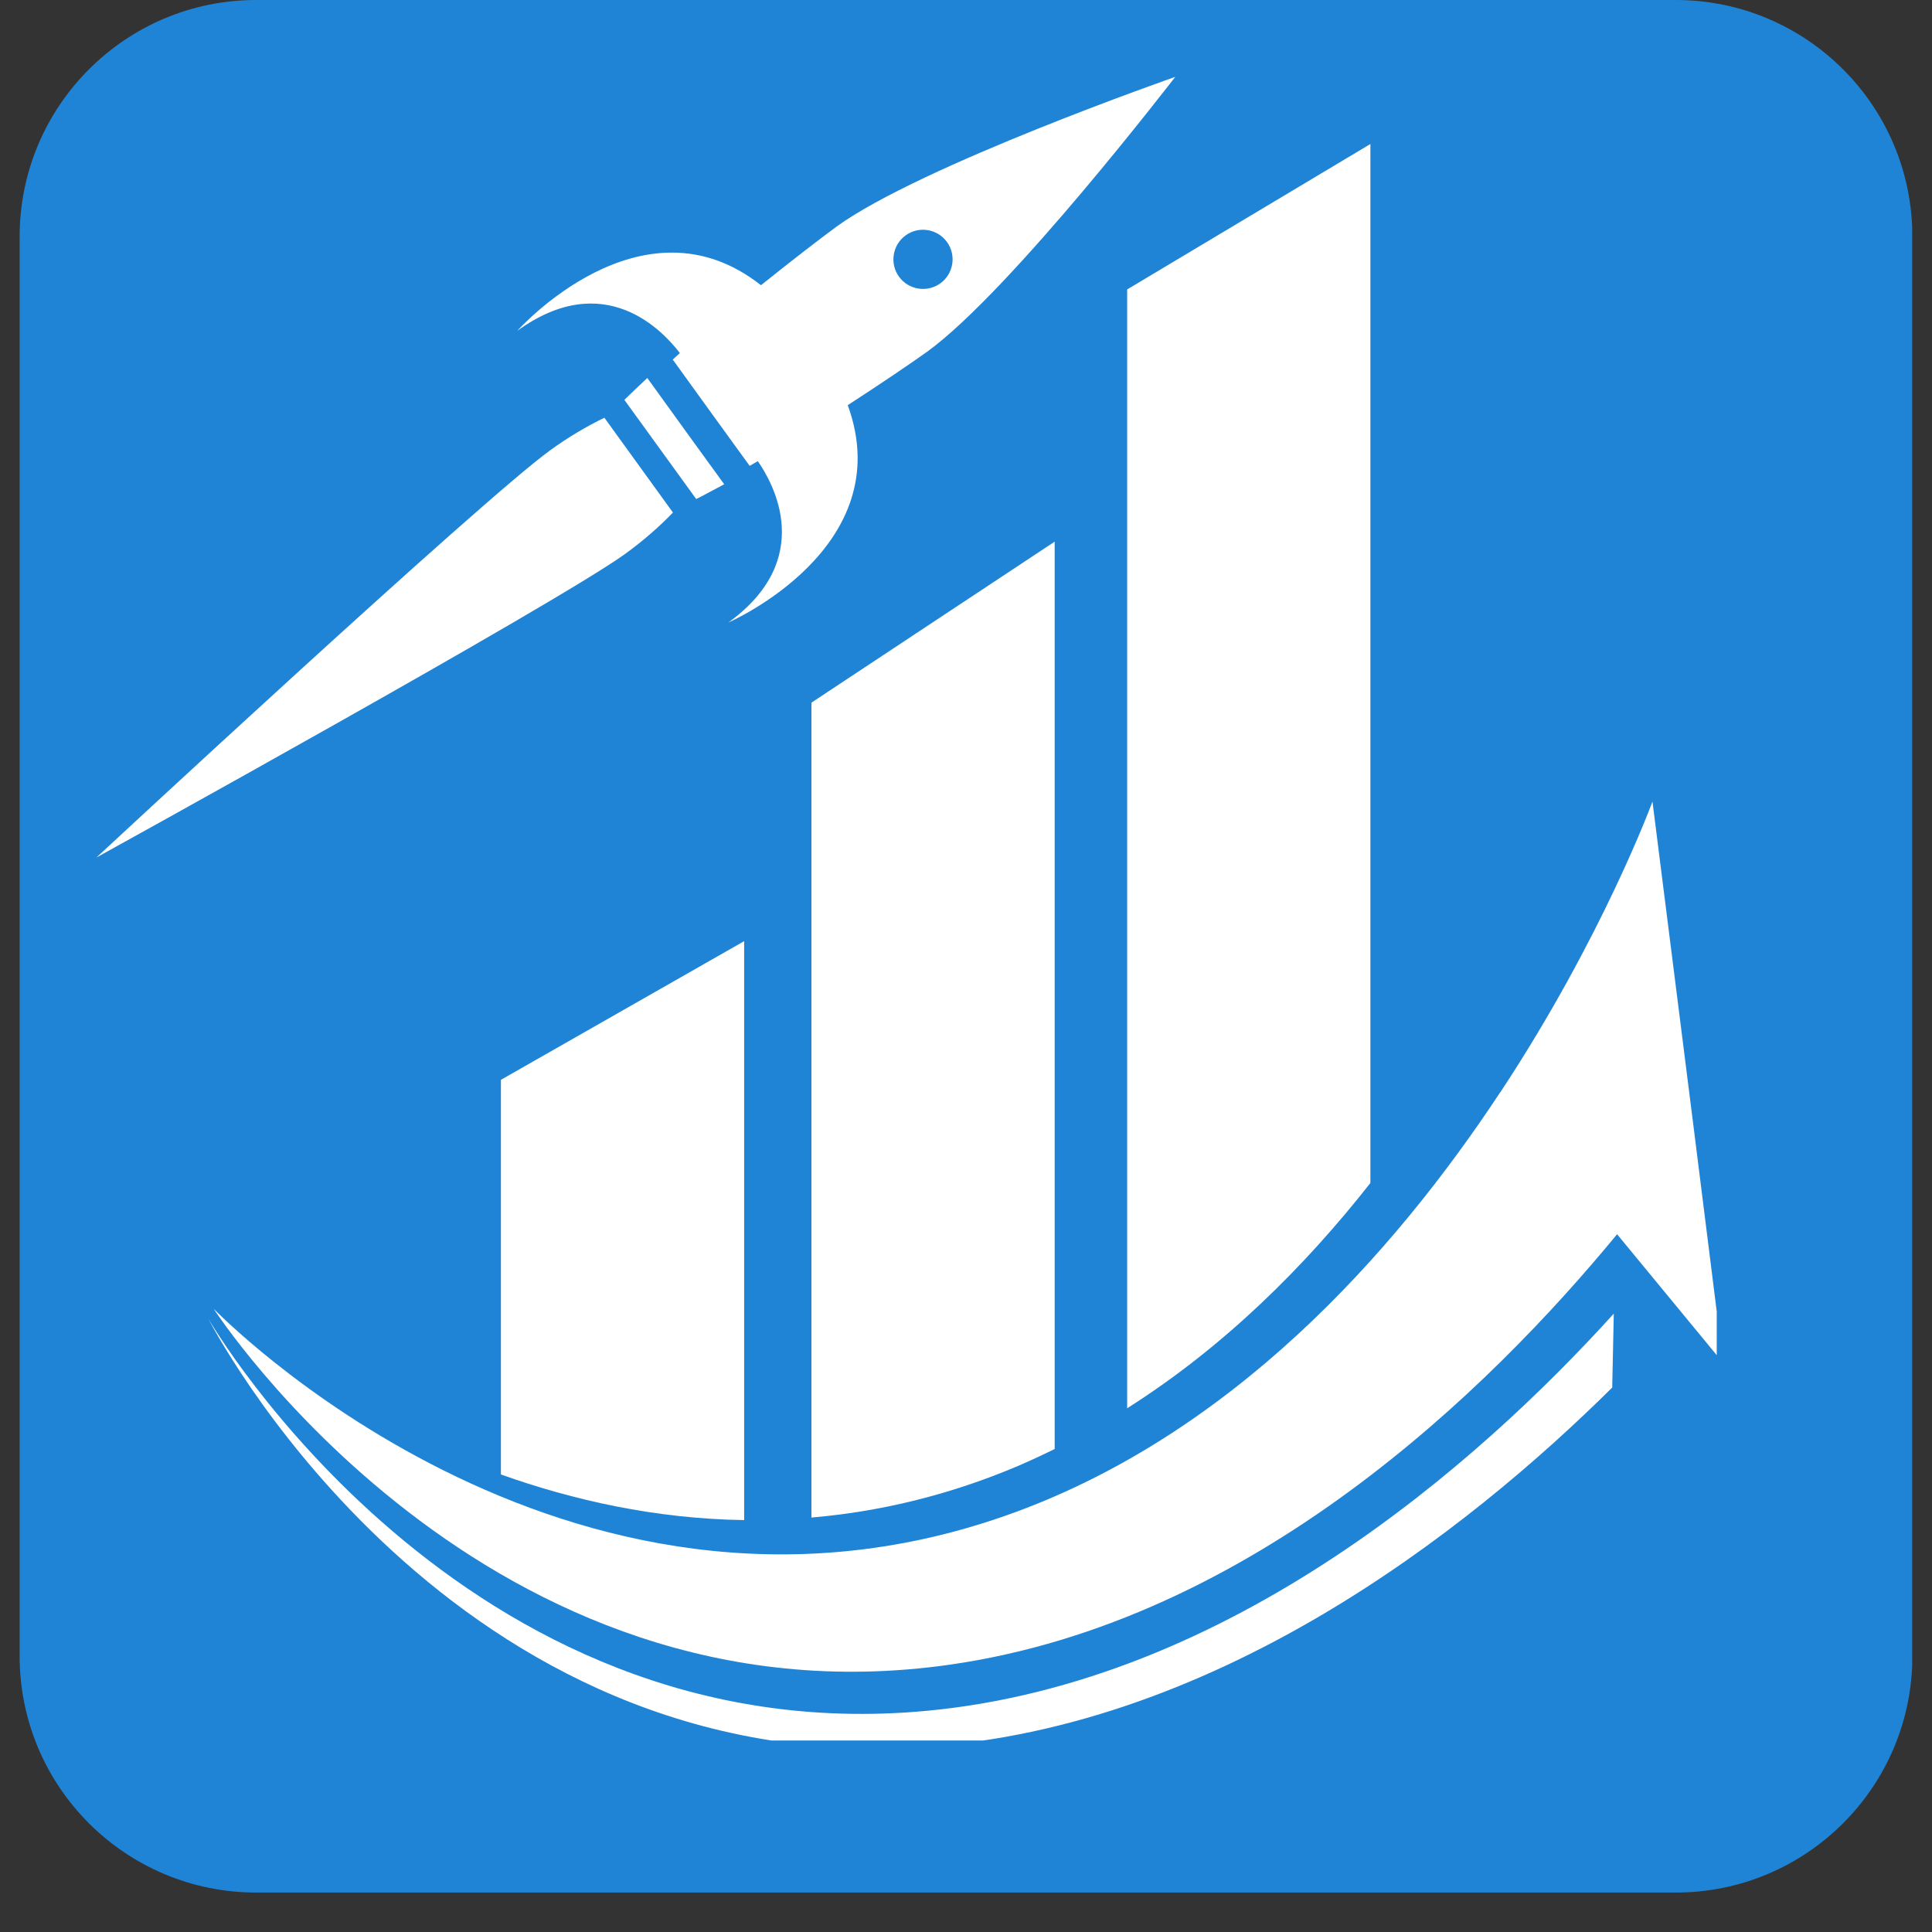
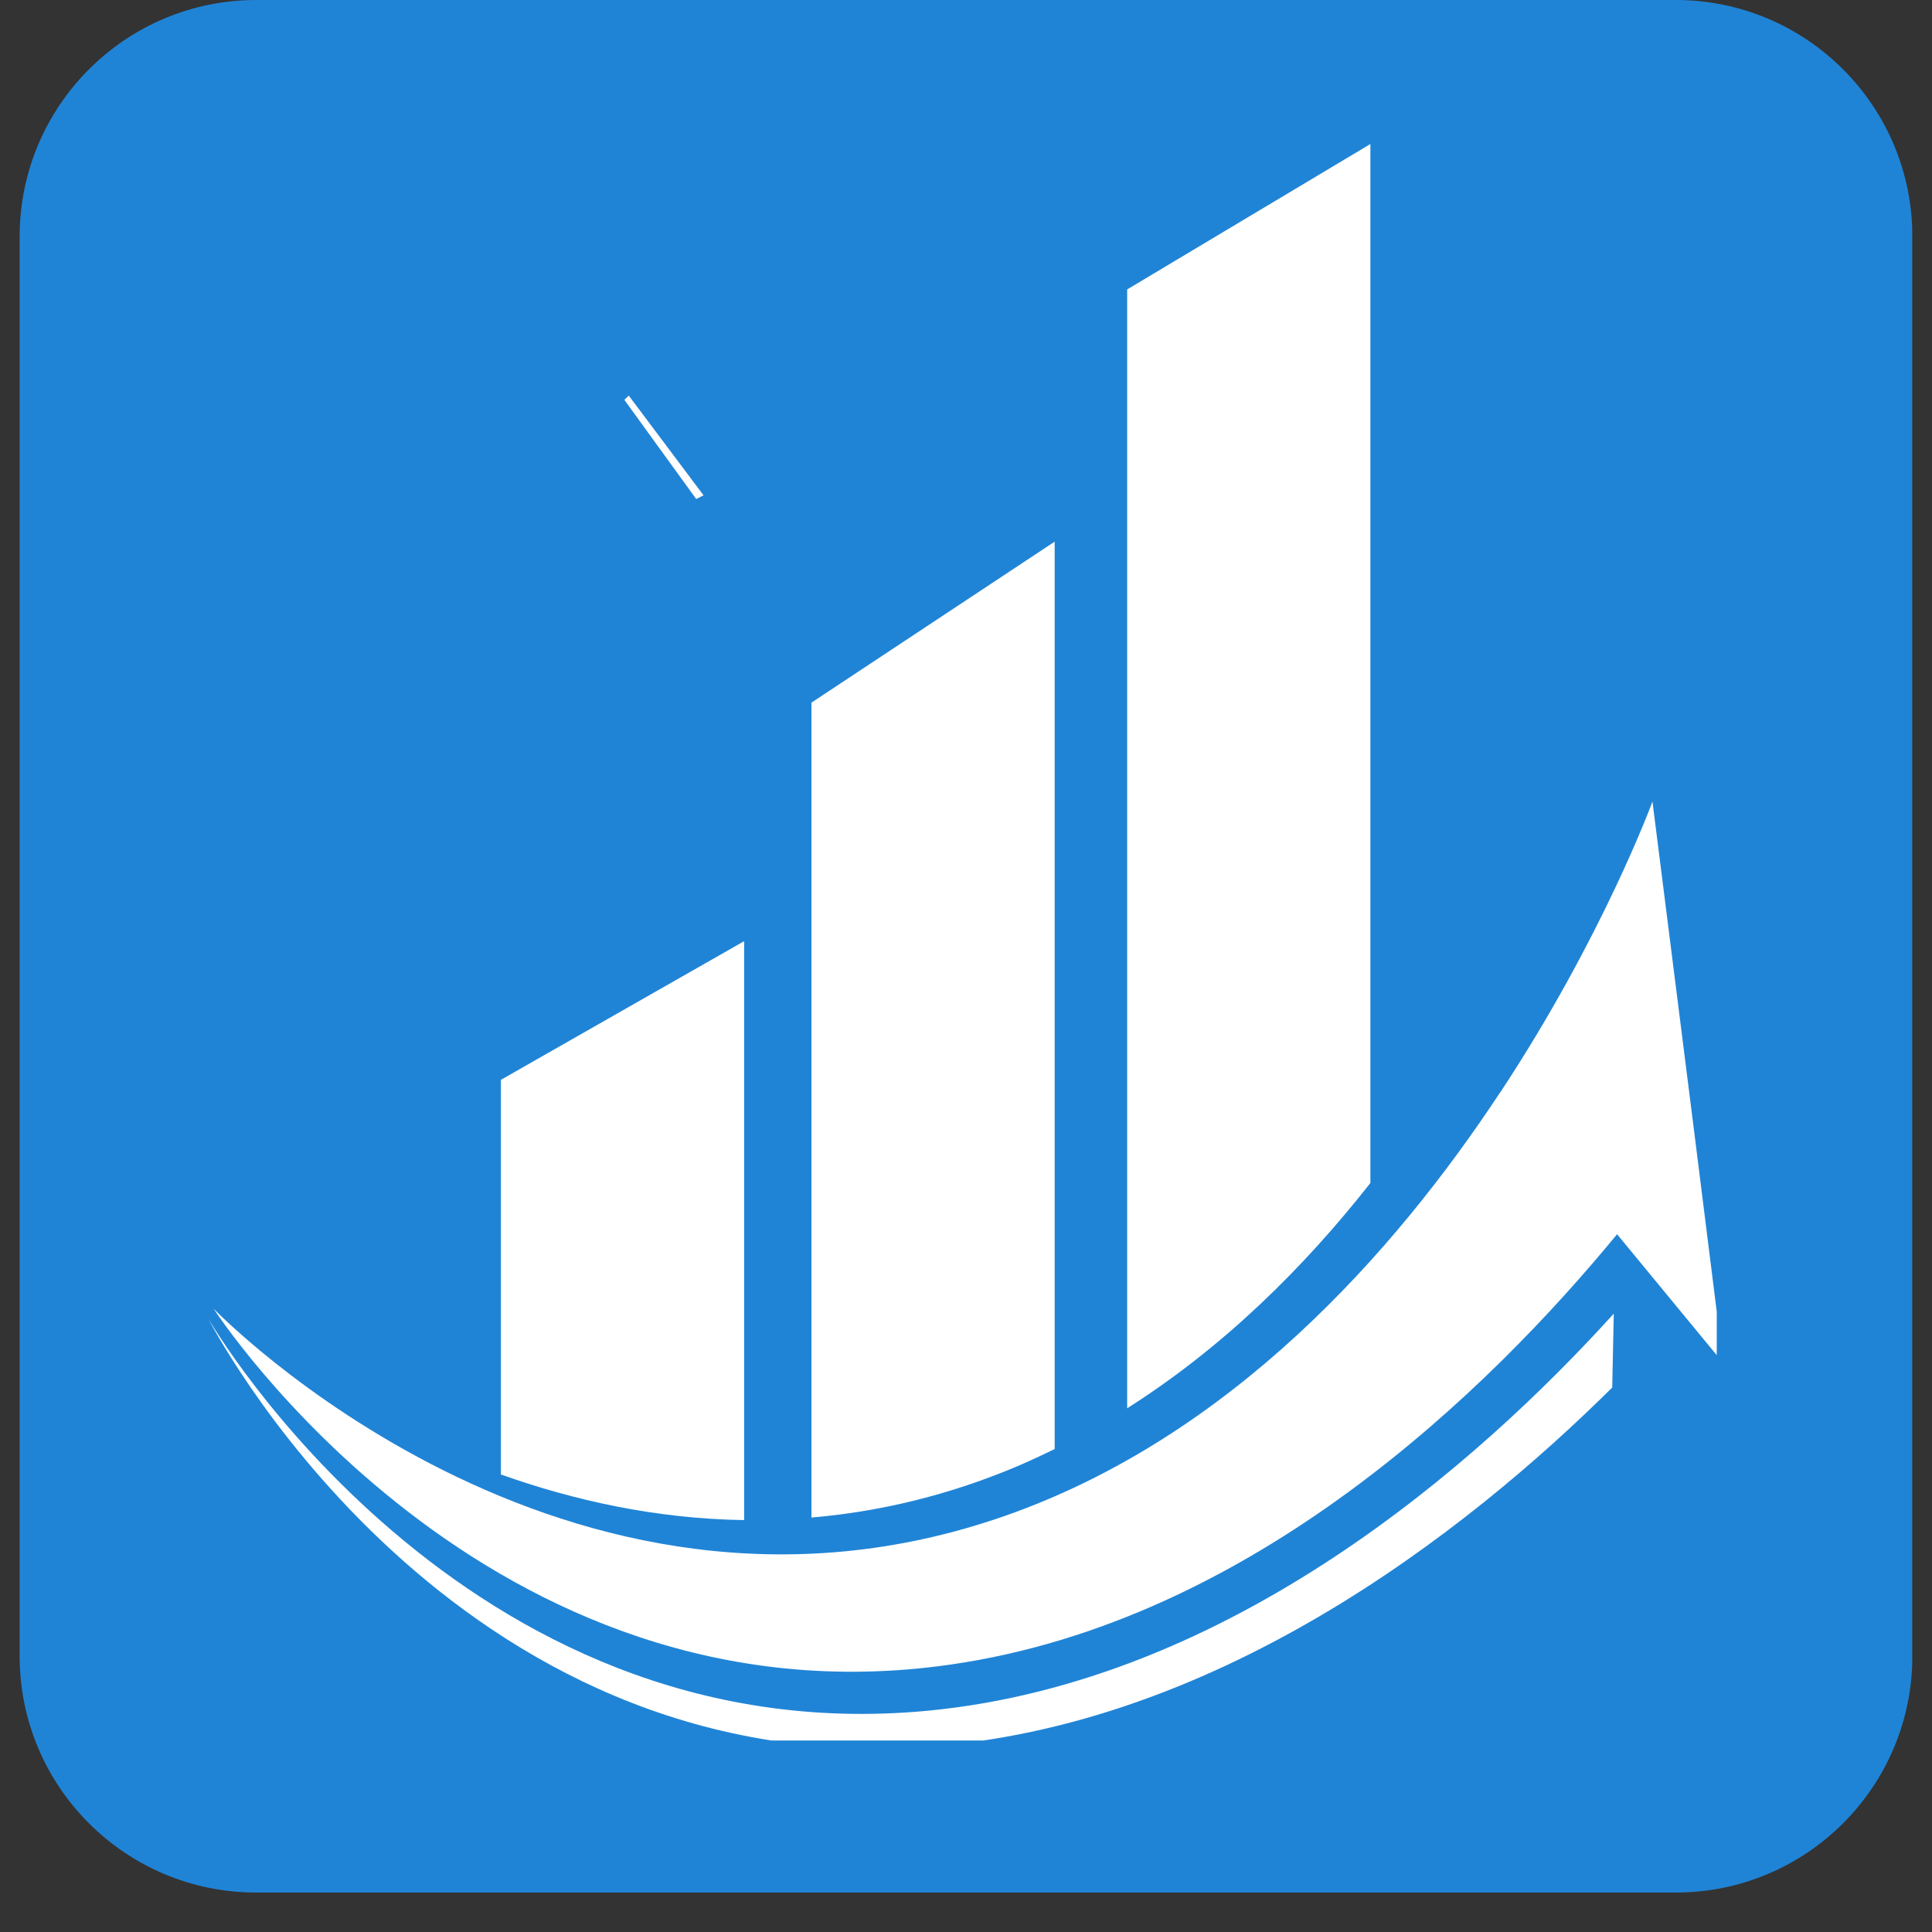
<svg xmlns="http://www.w3.org/2000/svg" width="64" viewBox="0 0 48 48" height="64" preserveAspectRatio="xMidYMid meet">
  <rect x="0" y="0" width="48" height="48" fill="#333333" stroke="none" />
  <defs>
    <clipPath id="ae07893c34">
      <path d="M 0.488 0 L 47.508 0 L 47.508 47.02 L 0.488 47.02 Z M 0.488 0 " clip-rule="nonzero" />
    </clipPath>
    <clipPath id="dbb6453dd3">
      <path d="M 6.367 0 L 41.633 0 C 44.879 0 47.512 2.633 47.512 5.879 L 47.512 41.145 C 47.512 44.391 44.879 47.02 41.633 47.02 L 6.367 47.02 C 3.121 47.02 0.488 44.391 0.488 41.145 L 0.488 5.879 C 0.488 2.633 3.121 0 6.367 0 Z M 6.367 0 " clip-rule="nonzero" />
    </clipPath>
    <clipPath id="ff30d91268">
      <path d="M 5.18 32.586 L 40.133 32.586 L 40.133 43.242 L 5.18 43.242 Z M 5.18 32.586 " clip-rule="nonzero" />
    </clipPath>
    <clipPath id="7ec7571546">
      <path d="M 5.25 19.863 L 42.652 19.863 L 42.652 41.535 L 5.25 41.535 Z M 5.25 19.863 " clip-rule="nonzero" />
    </clipPath>
    <clipPath id="6969952798">
      <path d="M 28 3.57 L 35 3.57 L 35 35 L 28 35 Z M 28 3.57 " clip-rule="nonzero" />
    </clipPath>
    <clipPath id="f0f339aa70">
-       <path d="M 12 1 L 30 1 L 30 16 L 12 16 Z M 12 1 " clip-rule="nonzero" />
-     </clipPath>
+       </clipPath>
    <clipPath id="fb638661c3">
      <path d="M 6.098 -1.793 L 29.312 1.93 L 25.59 25.141 L 2.375 21.418 Z M 6.098 -1.793 " clip-rule="nonzero" />
    </clipPath>
    <clipPath id="12f205ea3a">
      <path d="M 6.098 -1.793 L 29.312 1.93 L 25.59 25.141 L 2.375 21.418 Z M 6.098 -1.793 " clip-rule="nonzero" />
    </clipPath>
    <clipPath id="ebdac4489c">
      <path d="M 2 10 L 17 10 L 17 22 L 2 22 Z M 2 10 " clip-rule="nonzero" />
    </clipPath>
    <clipPath id="9d3878326a">
      <path d="M 6.098 -1.793 L 29.312 1.93 L 25.59 25.141 L 2.375 21.418 Z M 6.098 -1.793 " clip-rule="nonzero" />
    </clipPath>
    <clipPath id="f8e275ffeb">
-       <path d="M 6.098 -1.793 L 29.312 1.93 L 25.59 25.141 L 2.375 21.418 Z M 6.098 -1.793 " clip-rule="nonzero" />
-     </clipPath>
+       </clipPath>
    <clipPath id="ce4de66ebf">
-       <path d="M 15 9 L 18 9 L 18 13 L 15 13 Z M 15 9 " clip-rule="nonzero" />
+       <path d="M 15 9 L 18 13 L 15 13 Z M 15 9 " clip-rule="nonzero" />
    </clipPath>
    <clipPath id="0966d5c82c">
      <path d="M 6.098 -1.793 L 29.312 1.93 L 25.59 25.141 L 2.375 21.418 Z M 6.098 -1.793 " clip-rule="nonzero" />
    </clipPath>
    <clipPath id="a237d9a3ad">
      <path d="M 6.098 -1.793 L 29.312 1.93 L 25.59 25.141 L 2.375 21.418 Z M 6.098 -1.793 " clip-rule="nonzero" />
    </clipPath>
  </defs>
  <g clip-path="url(#ae07893c34)">
    <g clip-path="url(#dbb6453dd3)">
      <path fill="#2084d6" d="M 0.488 0 L 47.512 0 L 47.512 47.02 L 0.488 47.02 Z M 0.488 0 " fill-opacity="1" fill-rule="nonzero" />
    </g>
  </g>
  <g clip-path="url(#ff30d91268)">
    <path fill="#ffffff" d="M 40.094 32.637 C 36.727 36.352 30.586 41.789 23.035 42.504 C 11.438 43.598 5.18 32.77 5.18 32.77 C 5.18 32.77 10.859 43.91 22.5 43.426 C 30.078 43.113 36.496 38 40.055 34.473 L 40.094 32.637 " fill-opacity="1" fill-rule="nonzero" />
  </g>
  <g clip-path="url(#7ec7571546)">
    <path fill="#ffffff" d="M 42.094 28.137 L 41.055 19.914 C 41.055 19.914 39.828 23.27 37.273 27.141 L 37.27 27.141 C 34.629 31.145 30.57 35.695 24.984 37.656 C 13.988 41.516 5.309 32.516 5.309 32.516 C 5.309 32.516 12.09 43.02 23.621 41.355 C 31.129 40.273 36.992 34.535 40.176 30.664 L 42.812 33.863 L 42.094 28.137 " fill-opacity="1" fill-rule="nonzero" />
  </g>
  <path fill="#ffffff" d="M 18.488 23.383 L 12.445 26.828 L 12.445 36.633 C 14.234 37.27 16.277 37.734 18.488 37.766 L 18.488 23.383 " fill-opacity="1" fill-rule="nonzero" />
  <path fill="#ffffff" d="M 26.203 36 L 26.203 13.457 L 20.16 17.457 L 20.16 37.703 C 21.801 37.562 23.512 37.172 25.262 36.434 C 25.582 36.297 25.895 36.152 26.203 36 " fill-opacity="1" fill-rule="nonzero" />
  <g clip-path="url(#6969952798)">
    <path fill="#ffffff" d="M 34.047 29.391 L 34.047 3.578 L 28.004 7.191 L 28.004 34.988 C 30.402 33.469 32.406 31.48 34.047 29.391 " fill-opacity="1" fill-rule="nonzero" />
  </g>
  <g clip-path="url(#f0f339aa70)">
    <g clip-path="url(#fb638661c3)">
      <g clip-path="url(#12f205ea3a)">
        <path fill="#ffffff" d="M 23.363 7.039 C 23.035 7.277 22.574 7.203 22.336 6.875 C 22.098 6.547 22.172 6.086 22.5 5.848 C 22.828 5.609 23.289 5.684 23.527 6.012 C 23.766 6.344 23.691 6.801 23.363 7.039 Z M 29.199 1.91 C 29.195 1.91 22.867 4.121 20.785 5.629 C 20.418 5.898 19.691 6.457 18.906 7.086 C 15.938 4.746 12.852 8.219 12.852 8.219 C 15.02 6.648 16.477 8.227 16.891 8.773 C 16.828 8.828 16.77 8.883 16.715 8.934 L 17.668 10.254 L 18.625 11.574 C 18.691 11.535 18.758 11.496 18.828 11.457 C 19.219 12.02 20.266 13.895 18.098 15.465 C 18.098 15.465 22.359 13.617 21.062 10.066 C 21.906 9.52 22.664 9.004 23.035 8.738 C 25.117 7.23 29.195 1.91 29.199 1.91 " fill-opacity="1" fill-rule="nonzero" />
      </g>
    </g>
  </g>
  <g clip-path="url(#ebdac4489c)">
    <g clip-path="url(#9d3878326a)">
      <g clip-path="url(#f8e275ffeb)">
        <path fill="#ffffff" d="M 13.668 11.188 C 11.945 12.434 2.395 21.305 2.395 21.305 C 2.395 21.305 13.805 15.008 15.531 13.762 C 15.984 13.434 16.383 13.082 16.719 12.734 L 15.016 10.379 C 14.578 10.59 14.121 10.859 13.668 11.188 " fill-opacity="1" fill-rule="nonzero" />
      </g>
    </g>
  </g>
  <g clip-path="url(#ce4de66ebf)">
    <g clip-path="url(#0966d5c82c)">
      <g clip-path="url(#a237d9a3ad)">
        <path fill="#ffffff" d="M 16.082 9.391 C 15.961 9.504 15.605 9.84 15.512 9.934 L 16.406 11.168 L 17.297 12.398 C 17.414 12.344 17.844 12.109 17.992 12.031 L 17.035 10.711 L 16.082 9.391 " fill-opacity="1" fill-rule="nonzero" />
      </g>
    </g>
  </g>
</svg>